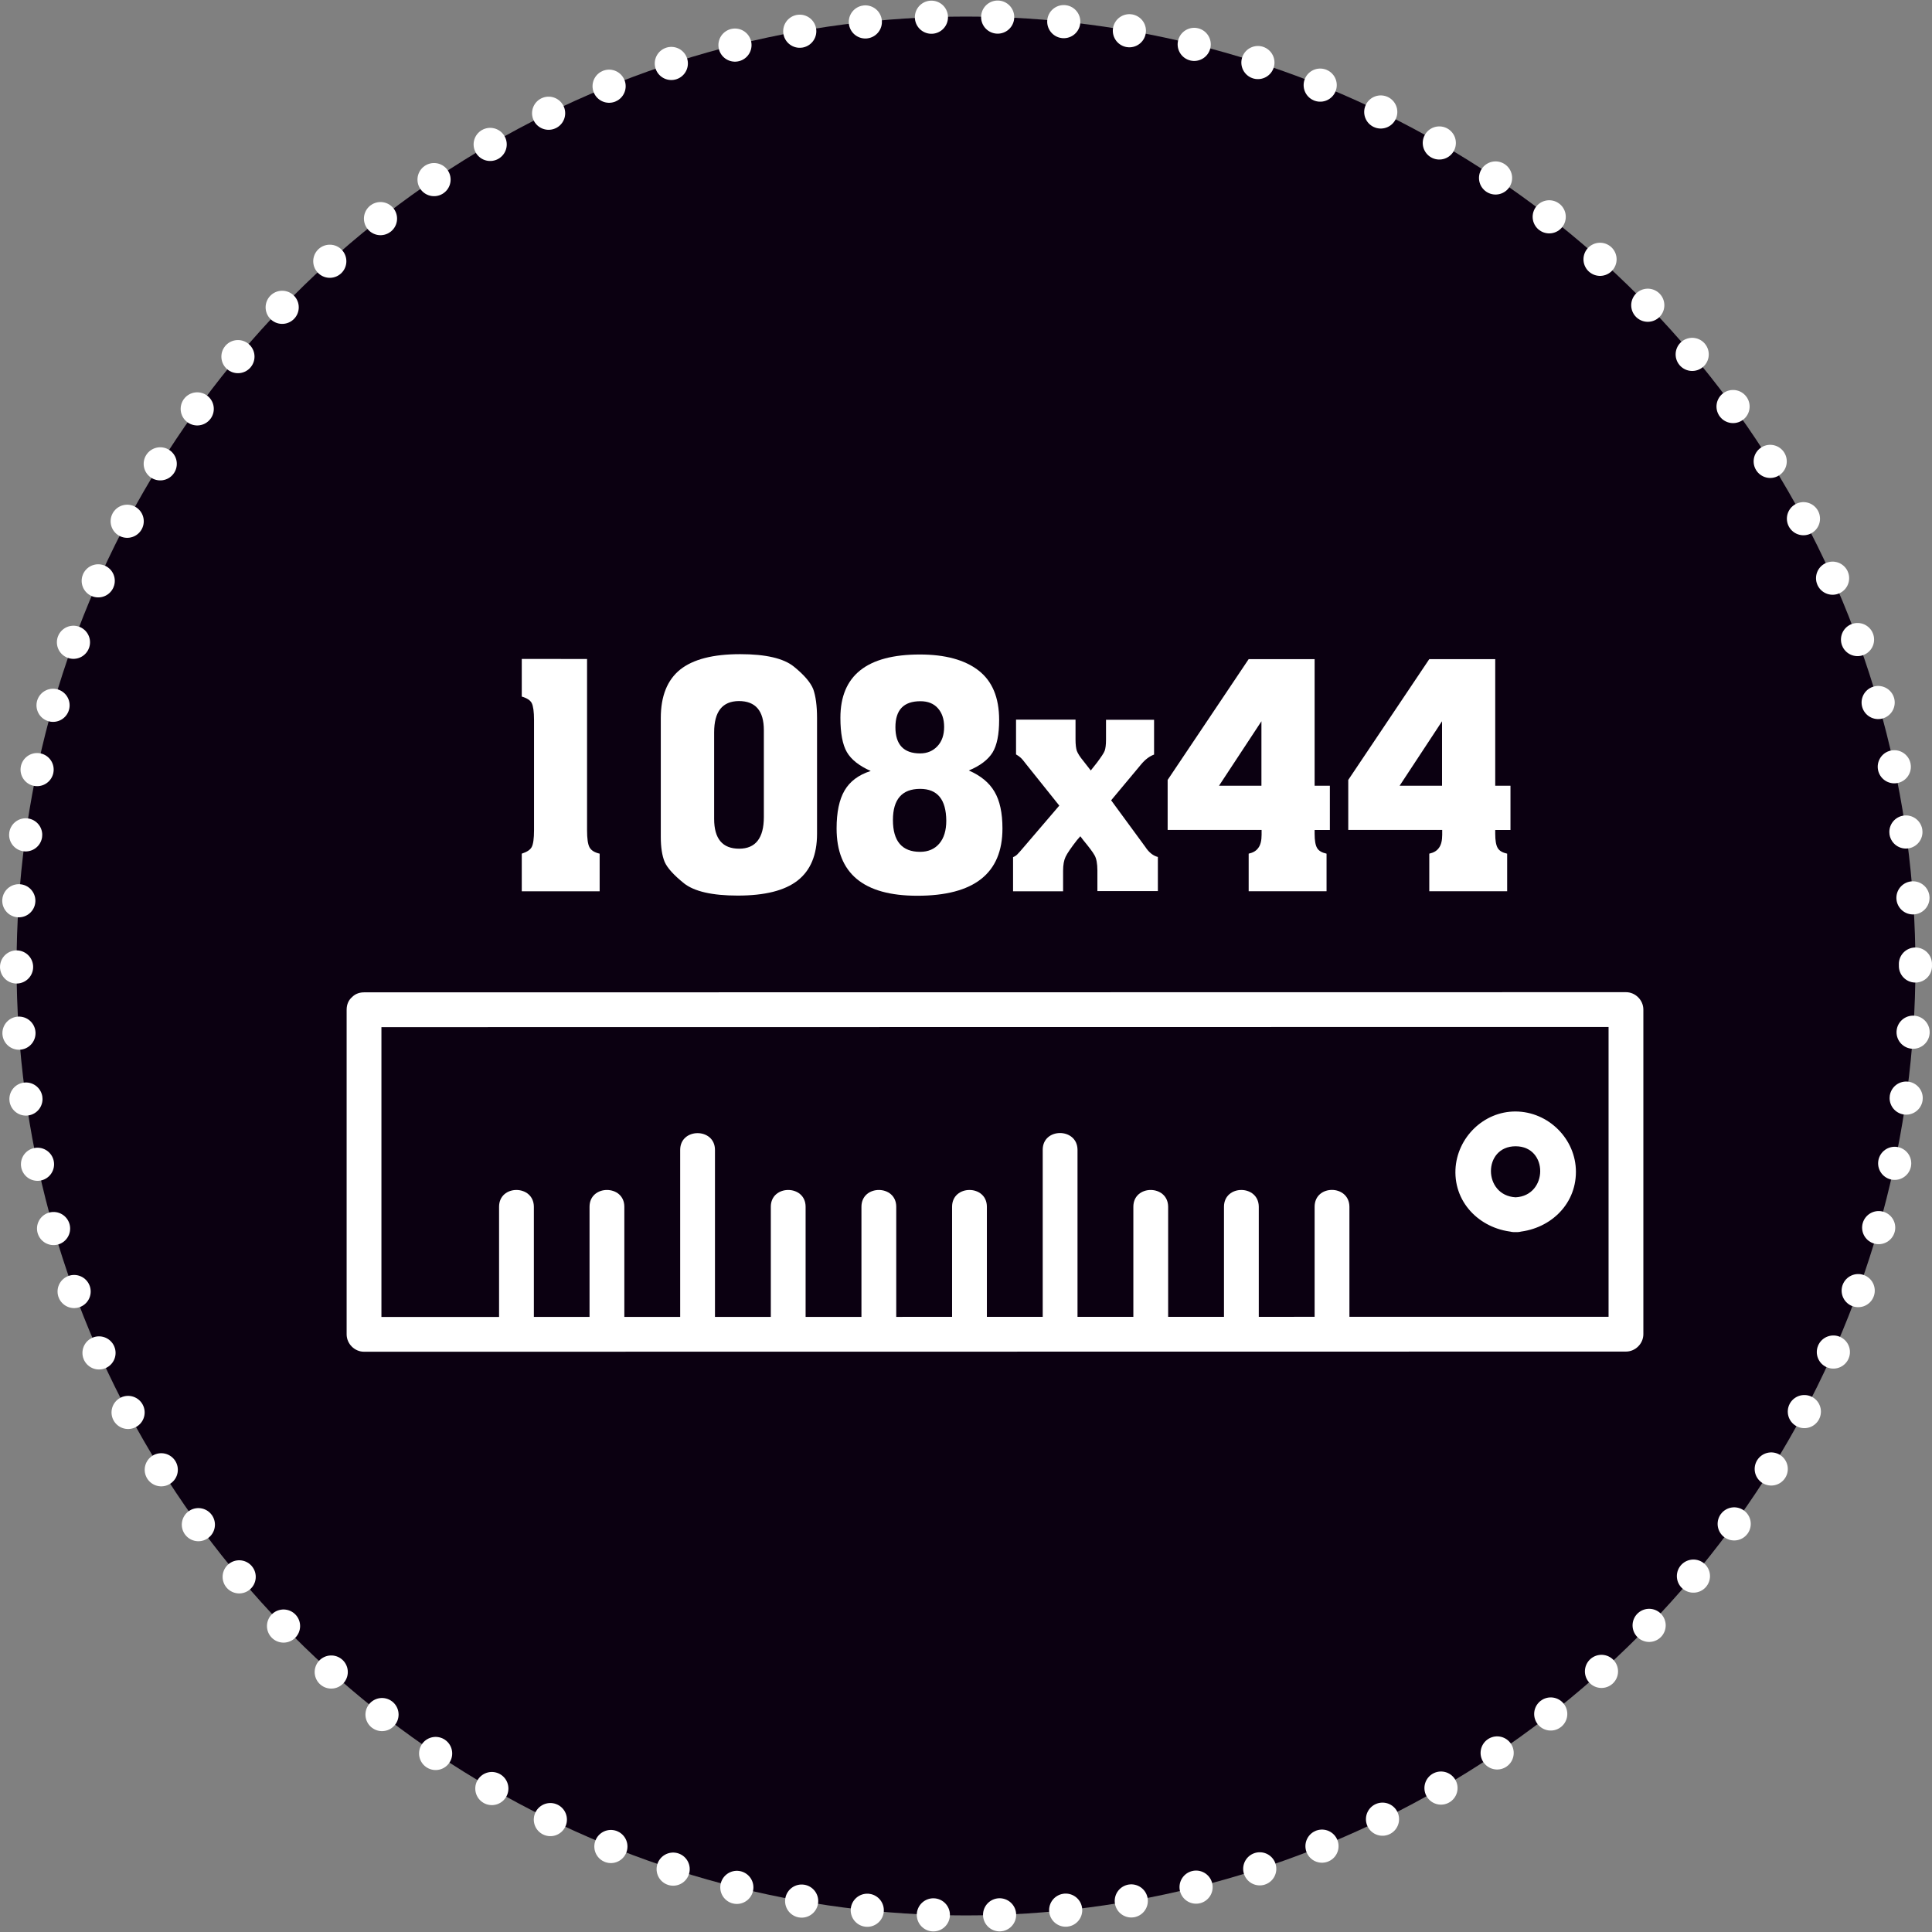
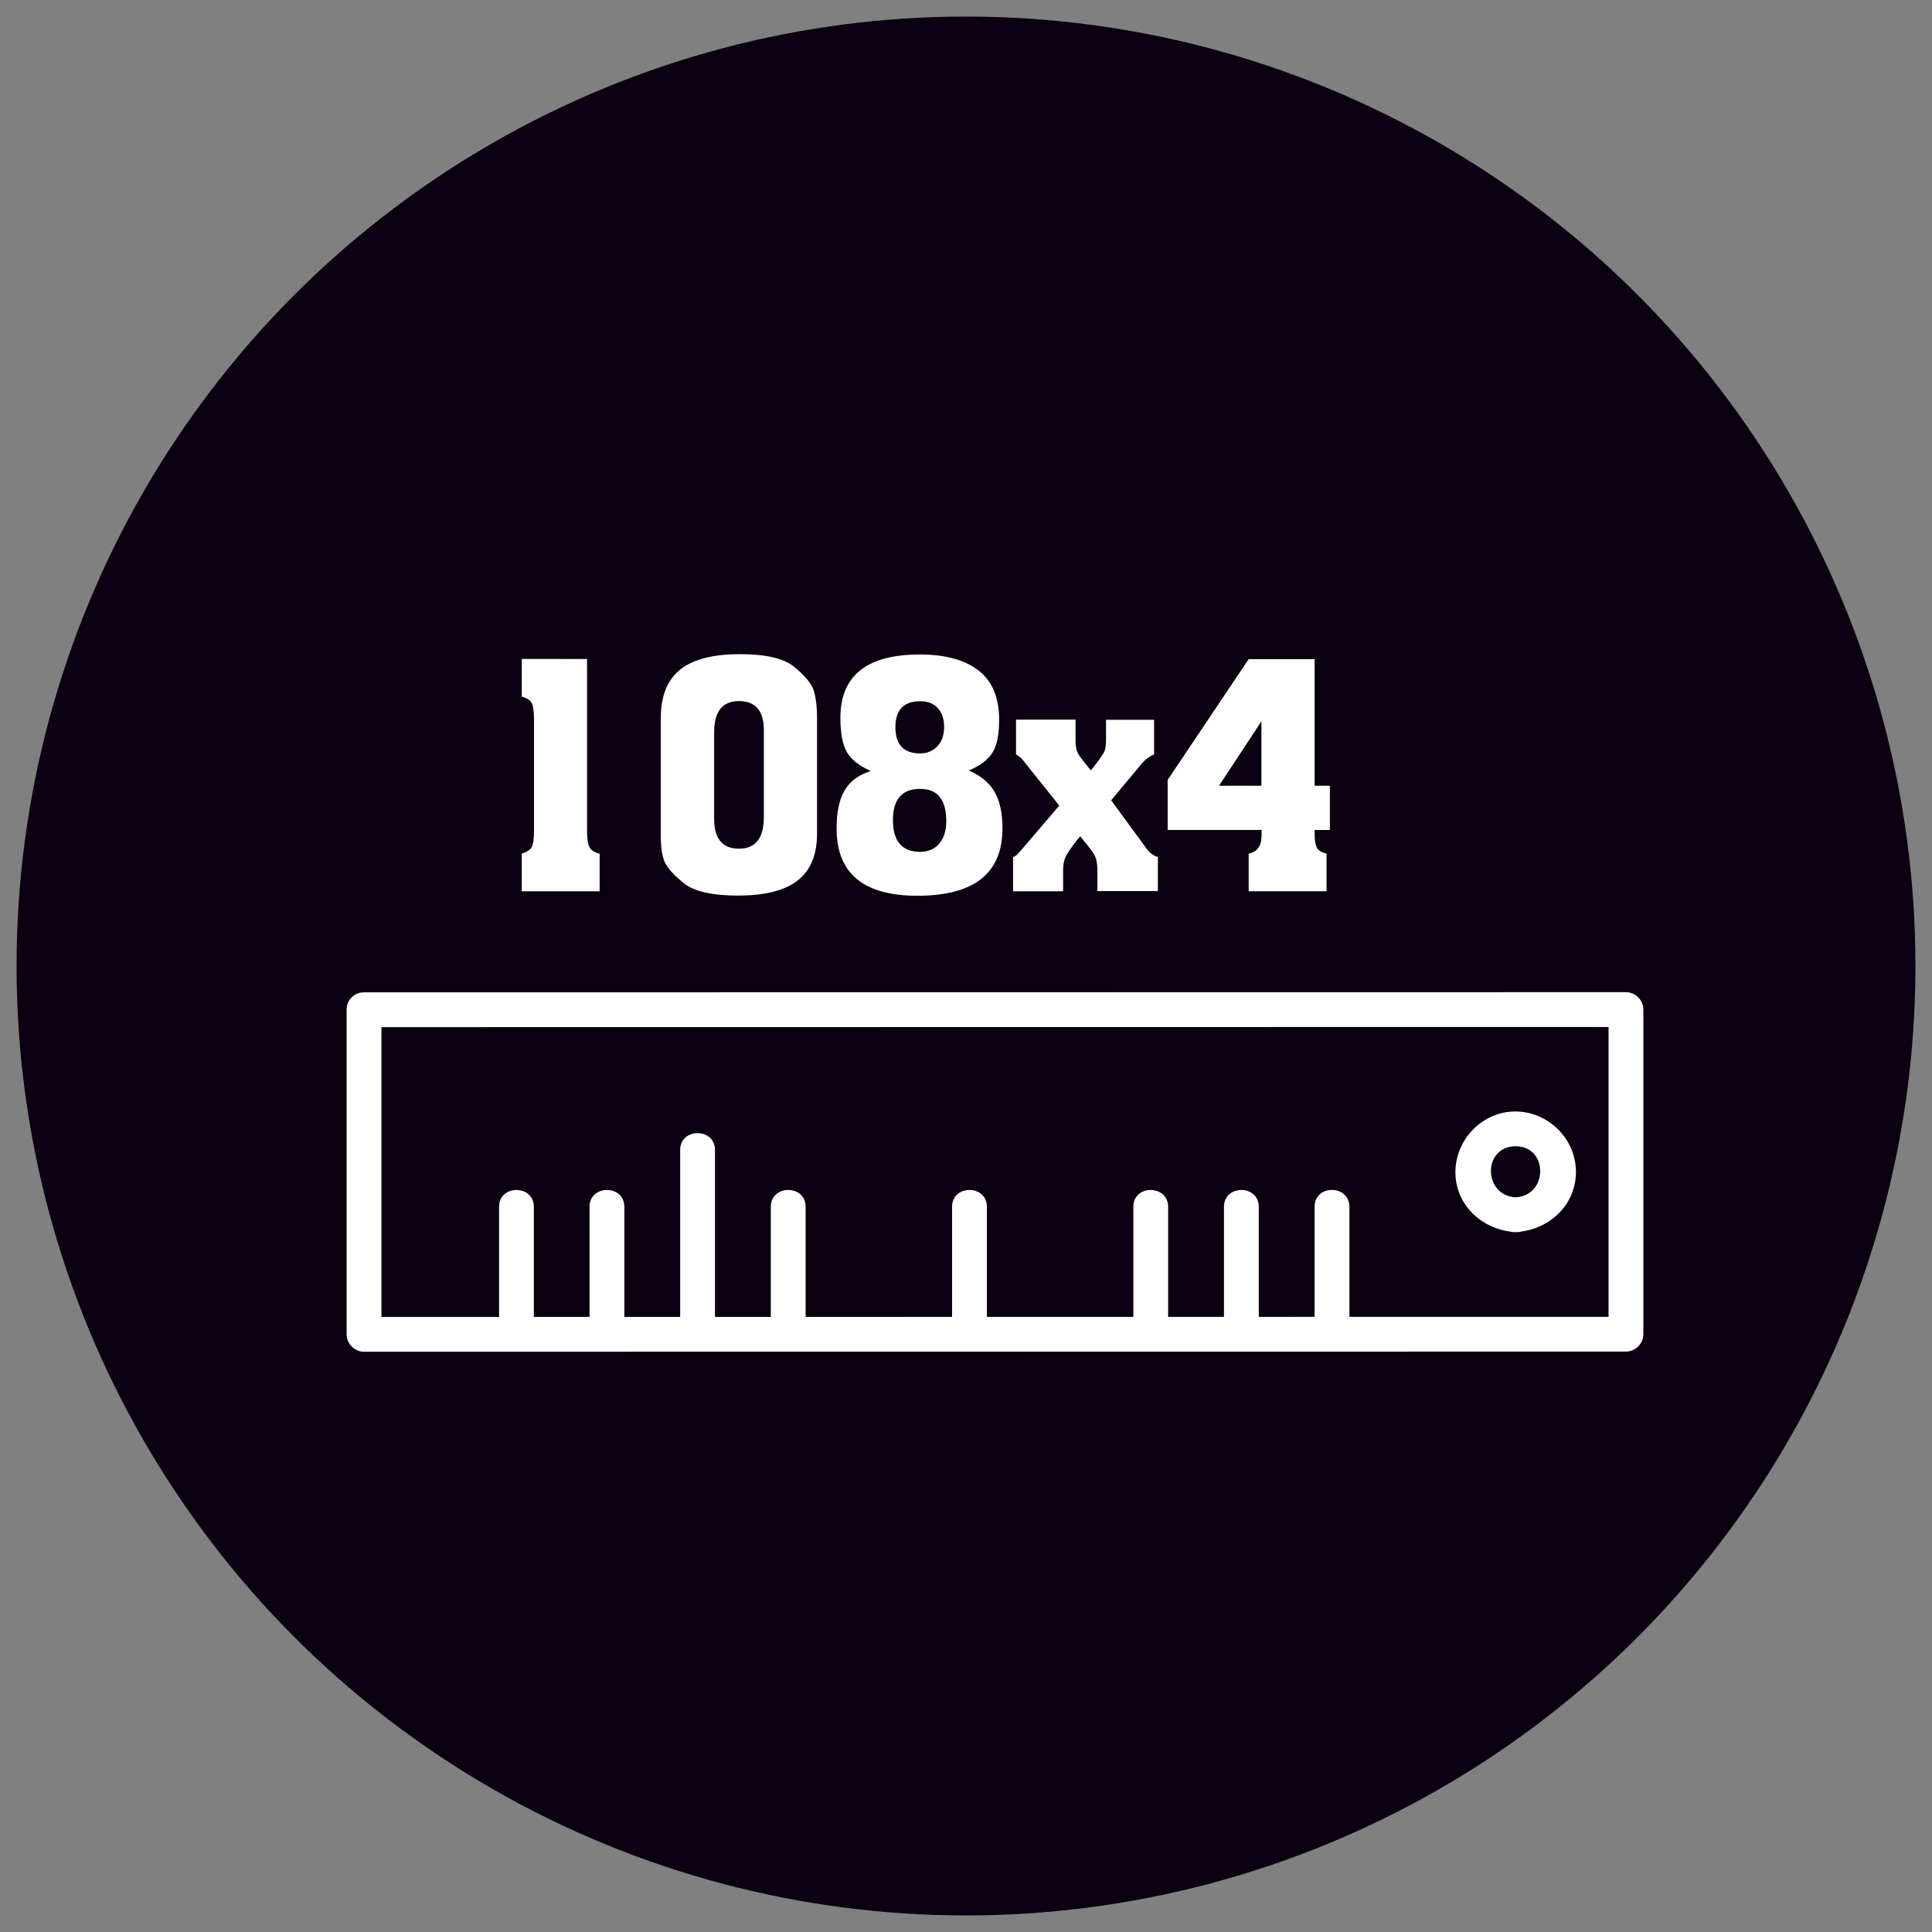
<svg xmlns="http://www.w3.org/2000/svg" version="1.1" id="Layer_1" x="0px" y="0px" viewBox="0 0 116.6 116.6" style="enable-background:new 0 0 116.6 116.6;" xml:space="preserve">
  <rect x="0" y="0" width="116.6" height="116.6" fill="#808080" stroke="none" />
  <style type="text/css">
	.st0{fill:#0B0011;}
	.st1{fill:#FFFFFF;}
	.st2{fill:none;stroke:#FFFFFF;stroke-width:2;stroke-linecap:round;stroke-linejoin:round;stroke-dasharray:0,3.999;}
</style>
  <circle class="st0" cx="58.3" cy="58.3" r="57.3" />
  <g>
    <g>
      <g>
        <g>
          <path class="st1" d="M20.92,60.94c0,6.53,0,13.06,0,19.59c0,0.57,0.48,1.05,1.05,1.05c25.39,0,50.77-0.01,76.16-0.01      c0.57,0,1.05-0.48,1.05-1.05c0-6.53,0-13.06,0-19.59c0-0.57-0.48-1.05-1.05-1.05c-25.39,0-50.77,0.01-76.16,0.01      c-1.35,0-1.35,2.1,0,2.1c25.39,0,50.77-0.01,76.16-0.01c-0.35-0.35-0.7-0.7-1.05-1.05c0,6.53,0,13.06,0,19.59      c0.35-0.35,0.7-0.7,1.05-1.05c-25.39,0-50.77,0.01-76.16,0.01c0.35,0.35,0.7,0.7,1.05,1.05c0-6.53,0-13.06,0-19.59      C23.02,59.59,20.92,59.58,20.92,60.94z" />
        </g>
      </g>
      <g>
        <g>
          <path class="st1" d="M91.47,72.26c-1.98-0.11-1.99-3.08,0-3.08C93.46,69.18,93.44,72.16,91.47,72.26c-1.34,0.07-1.35,2.17,0,2.1      c1.97-0.11,3.64-1.58,3.64-3.64c0-1.98-1.66-3.63-3.64-3.64c-1.93-0.01-3.54,1.58-3.63,3.5c-0.09,2.11,1.61,3.67,3.63,3.78      C92.81,74.43,92.81,72.34,91.47,72.26z" />
        </g>
      </g>
      <g>
        <g>
          <path class="st1" d="M30.12,72.83c0,2.57,0,5.13,0,7.7c0,1.35,2.1,1.35,2.1,0c0-2.57,0-5.13,0-7.7      C32.21,71.48,30.12,71.48,30.12,72.83L30.12,72.83z" />
        </g>
      </g>
      <g>
        <g>
          <path class="st1" d="M35.58,72.83c0,2.57,0,5.13,0,7.7c0,1.35,2.1,1.35,2.1,0c0-2.57,0-5.13,0-7.7      C37.68,71.48,35.58,71.48,35.58,72.83L35.58,72.83z" />
        </g>
      </g>
      <g>
        <g>
          <path class="st1" d="M41.05,69.4c0,3.71,0,7.42,0,11.13c0,1.35,2.1,1.35,2.1,0c0-3.71,0-7.42,0-11.13      C43.15,68.05,41.05,68.05,41.05,69.4L41.05,69.4z" />
        </g>
      </g>
      <g>
        <g>
          <path class="st1" d="M46.52,72.83c0,2.57,0,5.13,0,7.7c0,1.35,2.1,1.35,2.1,0c0-2.57,0-5.13,0-7.7      C48.62,71.48,46.52,71.48,46.52,72.83L46.52,72.83z" />
        </g>
      </g>
      <g>
        <g>
-           <path class="st1" d="M51.99,72.83c0,2.57,0,5.13,0,7.7c0,1.35,2.1,1.35,2.1,0c0-2.57,0-5.13,0-7.7      C54.09,71.48,51.99,71.48,51.99,72.83L51.99,72.83z" />
-         </g>
+           </g>
      </g>
      <g>
        <g>
          <path class="st1" d="M57.46,72.83c0,2.57,0,5.13,0,7.7c0,1.35,2.1,1.35,2.1,0c0-2.57,0-5.13,0-7.7      C59.56,71.48,57.46,71.48,57.46,72.83L57.46,72.83z" />
        </g>
      </g>
      <g>
        <g>
-           <path class="st1" d="M62.93,69.39c0,3.71,0,7.42,0,11.13c0,1.35,2.1,1.35,2.1,0c0-3.71,0-7.42,0-11.13      C65.02,68.05,62.93,68.04,62.93,69.39L62.93,69.39z" />
-         </g>
+           </g>
      </g>
      <g>
        <g>
          <path class="st1" d="M68.4,72.83c0,2.57,0,5.13,0,7.7c0,1.35,2.1,1.35,2.1,0c0-2.57,0-5.13,0-7.7      C70.49,71.48,68.4,71.48,68.4,72.83L68.4,72.83z" />
        </g>
      </g>
      <g>
        <g>
          <path class="st1" d="M73.87,72.83c0,2.57,0,5.13,0,7.7c0,1.35,2.1,1.35,2.1,0c0-2.57,0-5.13,0-7.7      C75.96,71.48,73.87,71.48,73.87,72.83L73.87,72.83z" />
        </g>
      </g>
      <g>
        <g>
          <path class="st1" d="M79.34,72.83c0,2.57,0,5.13,0,7.7c0,1.35,2.1,1.35,2.1,0c0-2.57,0-5.13,0-7.7      C81.43,71.48,79.34,71.47,79.34,72.83L79.34,72.83z" />
        </g>
      </g>
    </g>
    <g>
-       <circle class="st2" cx="58.3" cy="58.3" r="57.3" />
-     </g>
+       </g>
    <g>
      <path class="st1" d="M35.43,39.78v10.33c0,0.5,0.05,0.85,0.15,1.03c0.1,0.18,0.3,0.31,0.61,0.38v2.27h-4.7v-2.27    c0.31-0.1,0.51-0.23,0.6-0.4c0.09-0.17,0.14-0.5,0.14-1.01v-6.66c0-0.5-0.05-0.84-0.14-1.02c-0.09-0.17-0.29-0.3-0.6-0.39v-2.27    H35.43z" />
      <path class="st1" d="M49.31,43.34v6.98c0,1.27-0.39,2.21-1.17,2.82c-0.78,0.61-1.98,0.91-3.62,0.91c-1.54,0-2.62-0.25-3.24-0.74    c-0.62-0.5-1.01-0.93-1.17-1.3c-0.15-0.37-0.23-0.87-0.23-1.5v-7.17c0-1.33,0.39-2.3,1.17-2.93c0.78-0.62,1.98-0.93,3.62-0.93    c1.54,0,2.62,0.25,3.24,0.75c0.62,0.5,1.01,0.96,1.17,1.36C49.23,42.01,49.31,42.59,49.31,43.34z M43.1,44.2v5.22    c0,1.2,0.5,1.8,1.51,1.8c0.99,0,1.49-0.64,1.49-1.91v-5.24c0-1.17-0.5-1.76-1.51-1.76C43.59,42.32,43.1,42.95,43.1,44.2z" />
      <path class="st1" d="M58.47,46.5c0.71,0.31,1.23,0.73,1.55,1.28c0.32,0.54,0.48,1.28,0.48,2.22c0,2.71-1.71,4.06-5.14,4.06    c-3.25,0-4.87-1.35-4.87-4.06c0-0.98,0.16-1.74,0.48-2.29c0.32-0.55,0.85-0.95,1.58-1.18c-0.7-0.31-1.18-0.69-1.44-1.14    c-0.26-0.45-0.39-1.14-0.39-2.07c0-2.55,1.6-3.82,4.79-3.82c1.53,0,2.71,0.32,3.54,0.96c0.83,0.64,1.25,1.63,1.25,2.99    c0,0.87-0.13,1.53-0.4,1.97C59.63,45.85,59.15,46.22,58.47,46.5z M55.53,47.61c-1.09,0-1.64,0.63-1.64,1.88    c0,1.28,0.55,1.92,1.64,1.92c0.49,0,0.88-0.17,1.16-0.5c0.28-0.33,0.42-0.79,0.42-1.38C57.1,48.25,56.58,47.61,55.53,47.61z     M55.55,42.32c-1.01,0-1.51,0.52-1.51,1.57c0,1.05,0.5,1.58,1.49,1.58c0.43,0,0.78-0.15,1.05-0.44s0.4-0.68,0.4-1.16    c0-0.48-0.13-0.85-0.38-1.13C56.35,42.46,56,42.32,55.55,42.32z" />
      <path class="st1" d="M67.06,48.3l2.06,2.81c0.22,0.34,0.48,0.54,0.76,0.61v2.06h-3.65v-1.24c0-0.42-0.06-0.73-0.17-0.92    c-0.11-0.2-0.34-0.5-0.67-0.9l-0.19-0.25L65,50.7c-0.36,0.46-0.59,0.8-0.69,1.01c-0.1,0.21-0.15,0.49-0.15,0.84v1.24h-3.02v-2.06    c0.1-0.04,0.18-0.09,0.25-0.16s0.2-0.21,0.4-0.45l2.14-2.5l-2-2.5c-0.15-0.2-0.26-0.33-0.33-0.39c-0.06-0.06-0.16-0.13-0.28-0.2    v-2.1h3.59v1.2c0,0.31,0.03,0.54,0.08,0.69c0.06,0.15,0.18,0.35,0.38,0.59l0.46,0.59l0.38-0.48c0.25-0.34,0.41-0.57,0.46-0.71    s0.08-0.36,0.08-0.67v-1.2h2.9v2.1c-0.27,0.1-0.53,0.29-0.78,0.59L67.06,48.3z" />
      <path class="st1" d="M79.34,39.78v7.64h0.92v2.67h-0.92v0.23c0,0.41,0.05,0.69,0.15,0.86c0.1,0.17,0.29,0.28,0.57,0.34v2.27h-4.7    v-2.27c0.27-0.06,0.46-0.17,0.59-0.36c0.13-0.18,0.19-0.44,0.19-0.78v-0.29h-5.67v-3.02l4.89-7.29H79.34z M76.13,43.53l-2.56,3.89    h2.56V43.53z" />
-       <path class="st1" d="M90.24,39.78v7.64h0.92v2.67h-0.92v0.23c0,0.41,0.05,0.69,0.15,0.86s0.29,0.28,0.57,0.34v2.27h-4.7v-2.27    c0.27-0.06,0.46-0.17,0.59-0.36c0.13-0.18,0.19-0.44,0.19-0.78v-0.29h-5.67v-3.02l4.89-7.29H90.24z M87.03,43.53l-2.56,3.89h2.56    V43.53z" />
    </g>
  </g>
</svg>